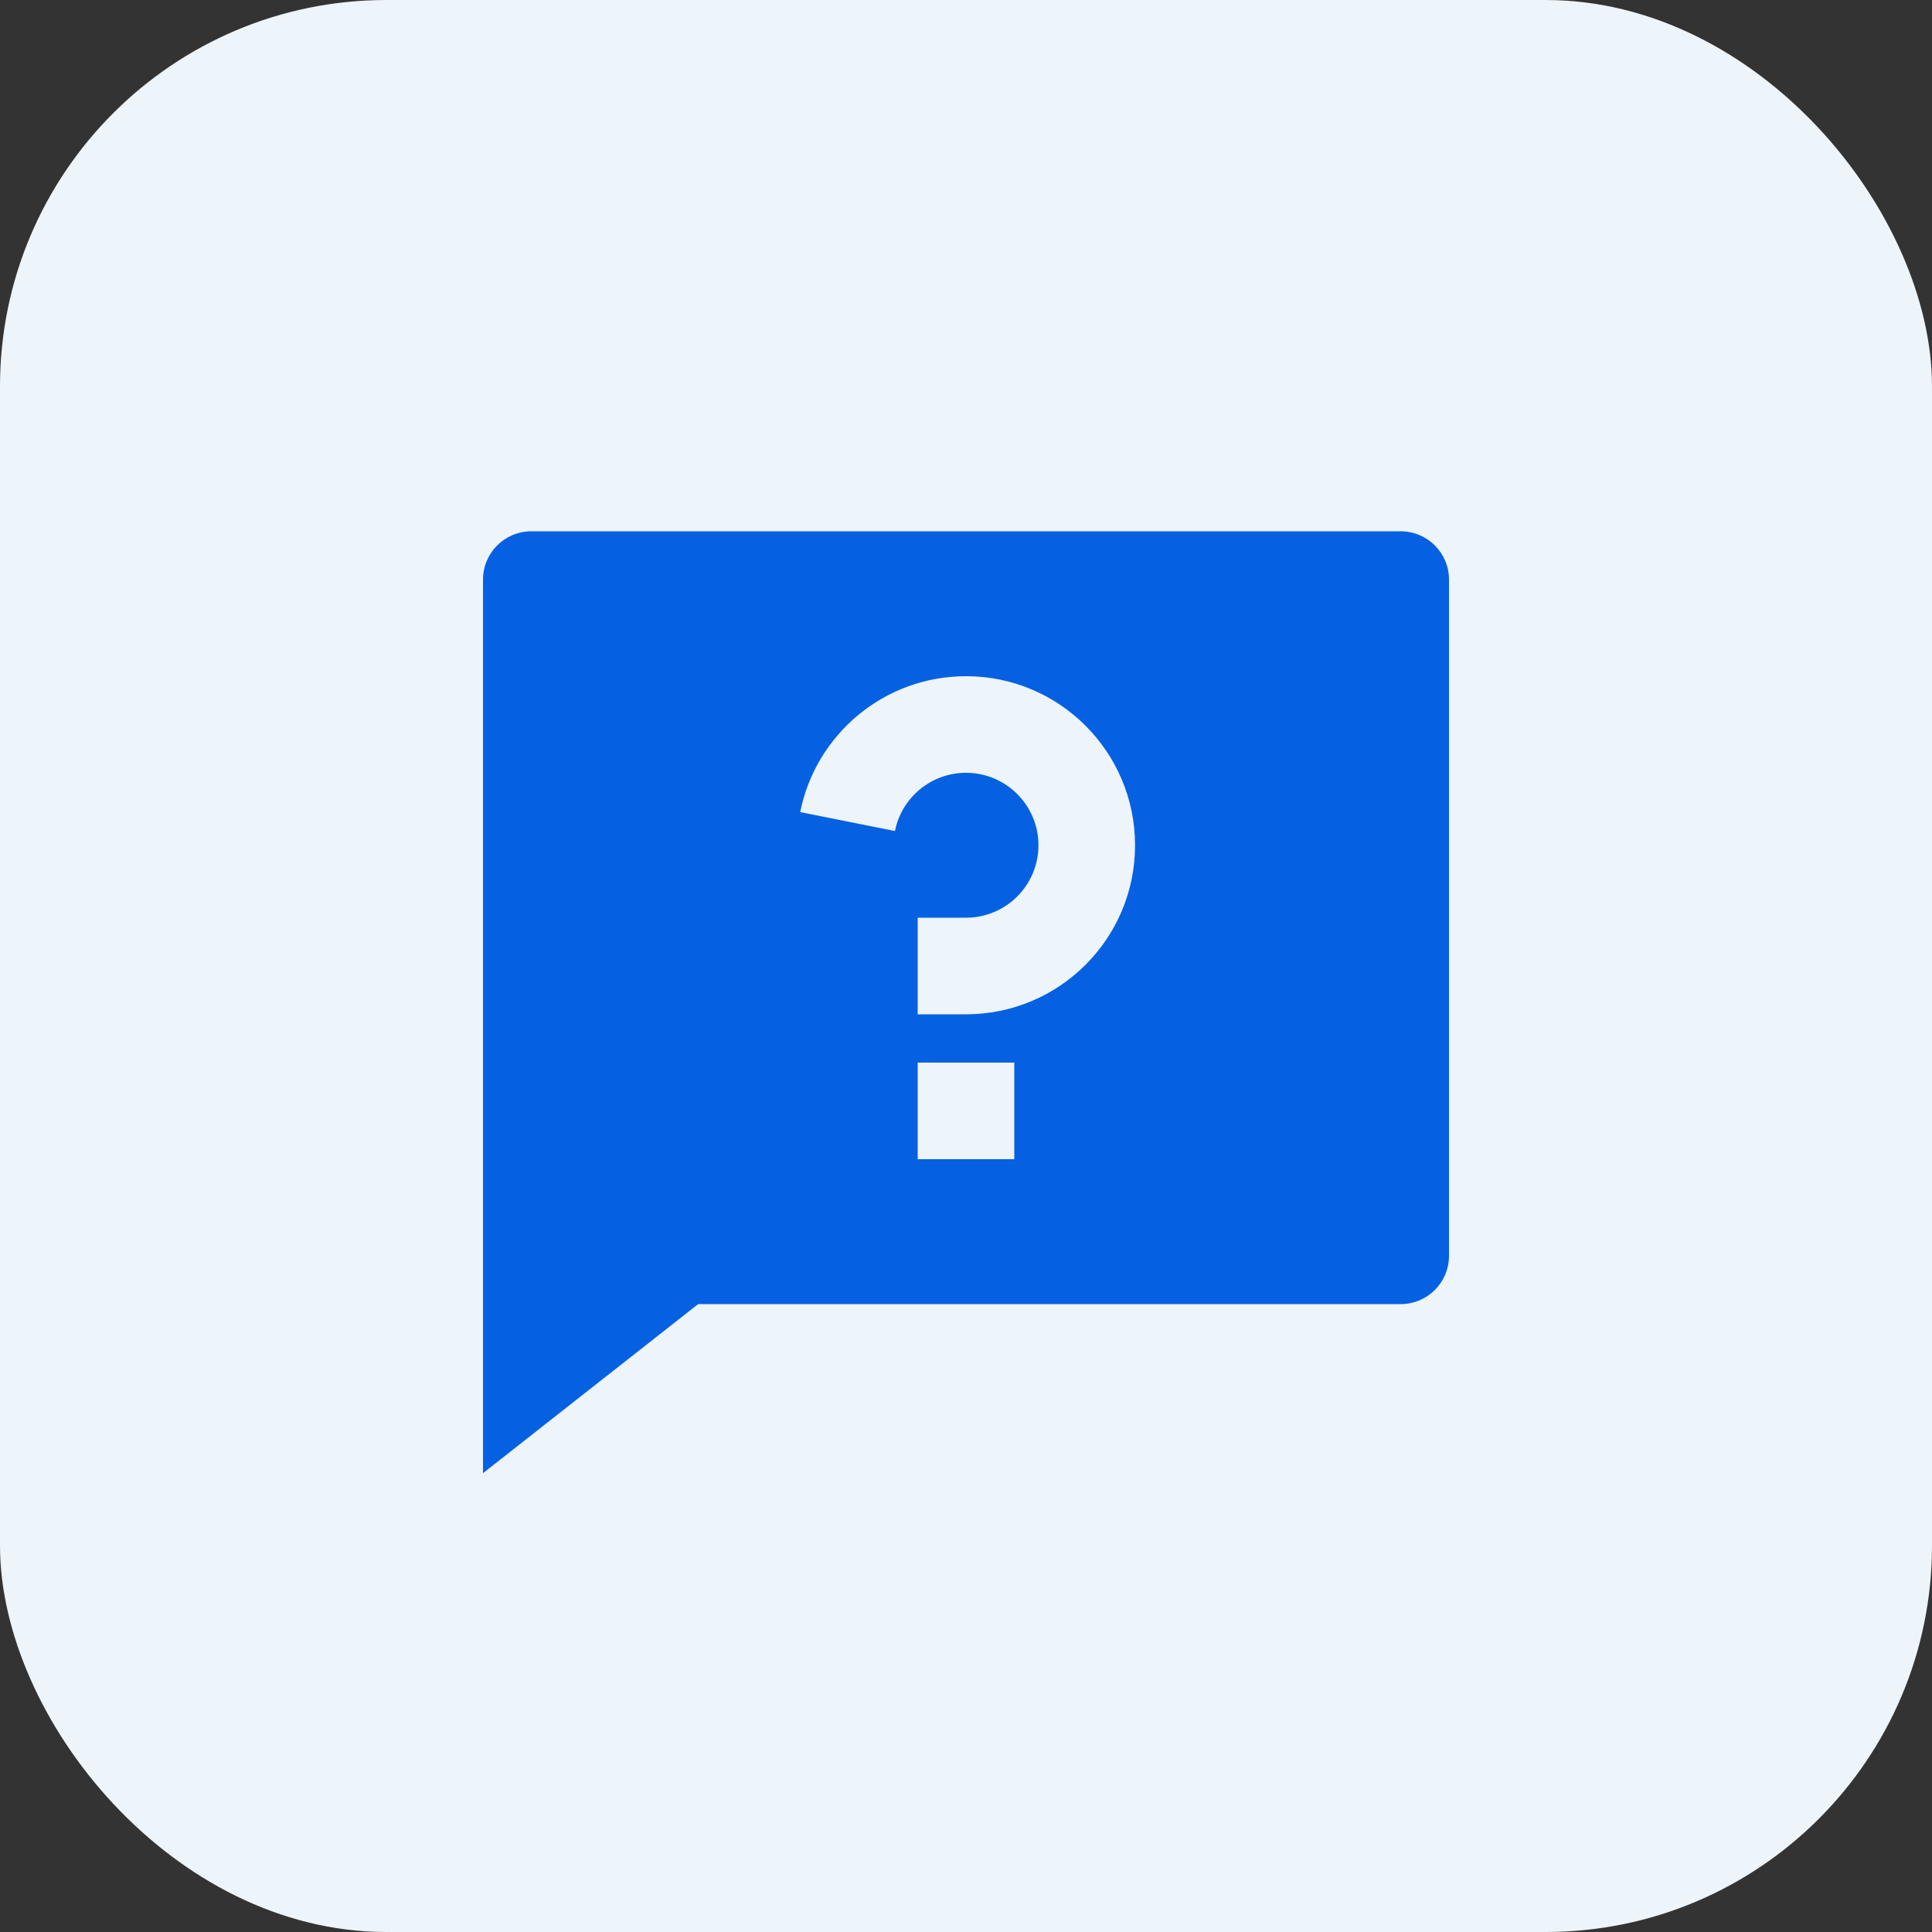
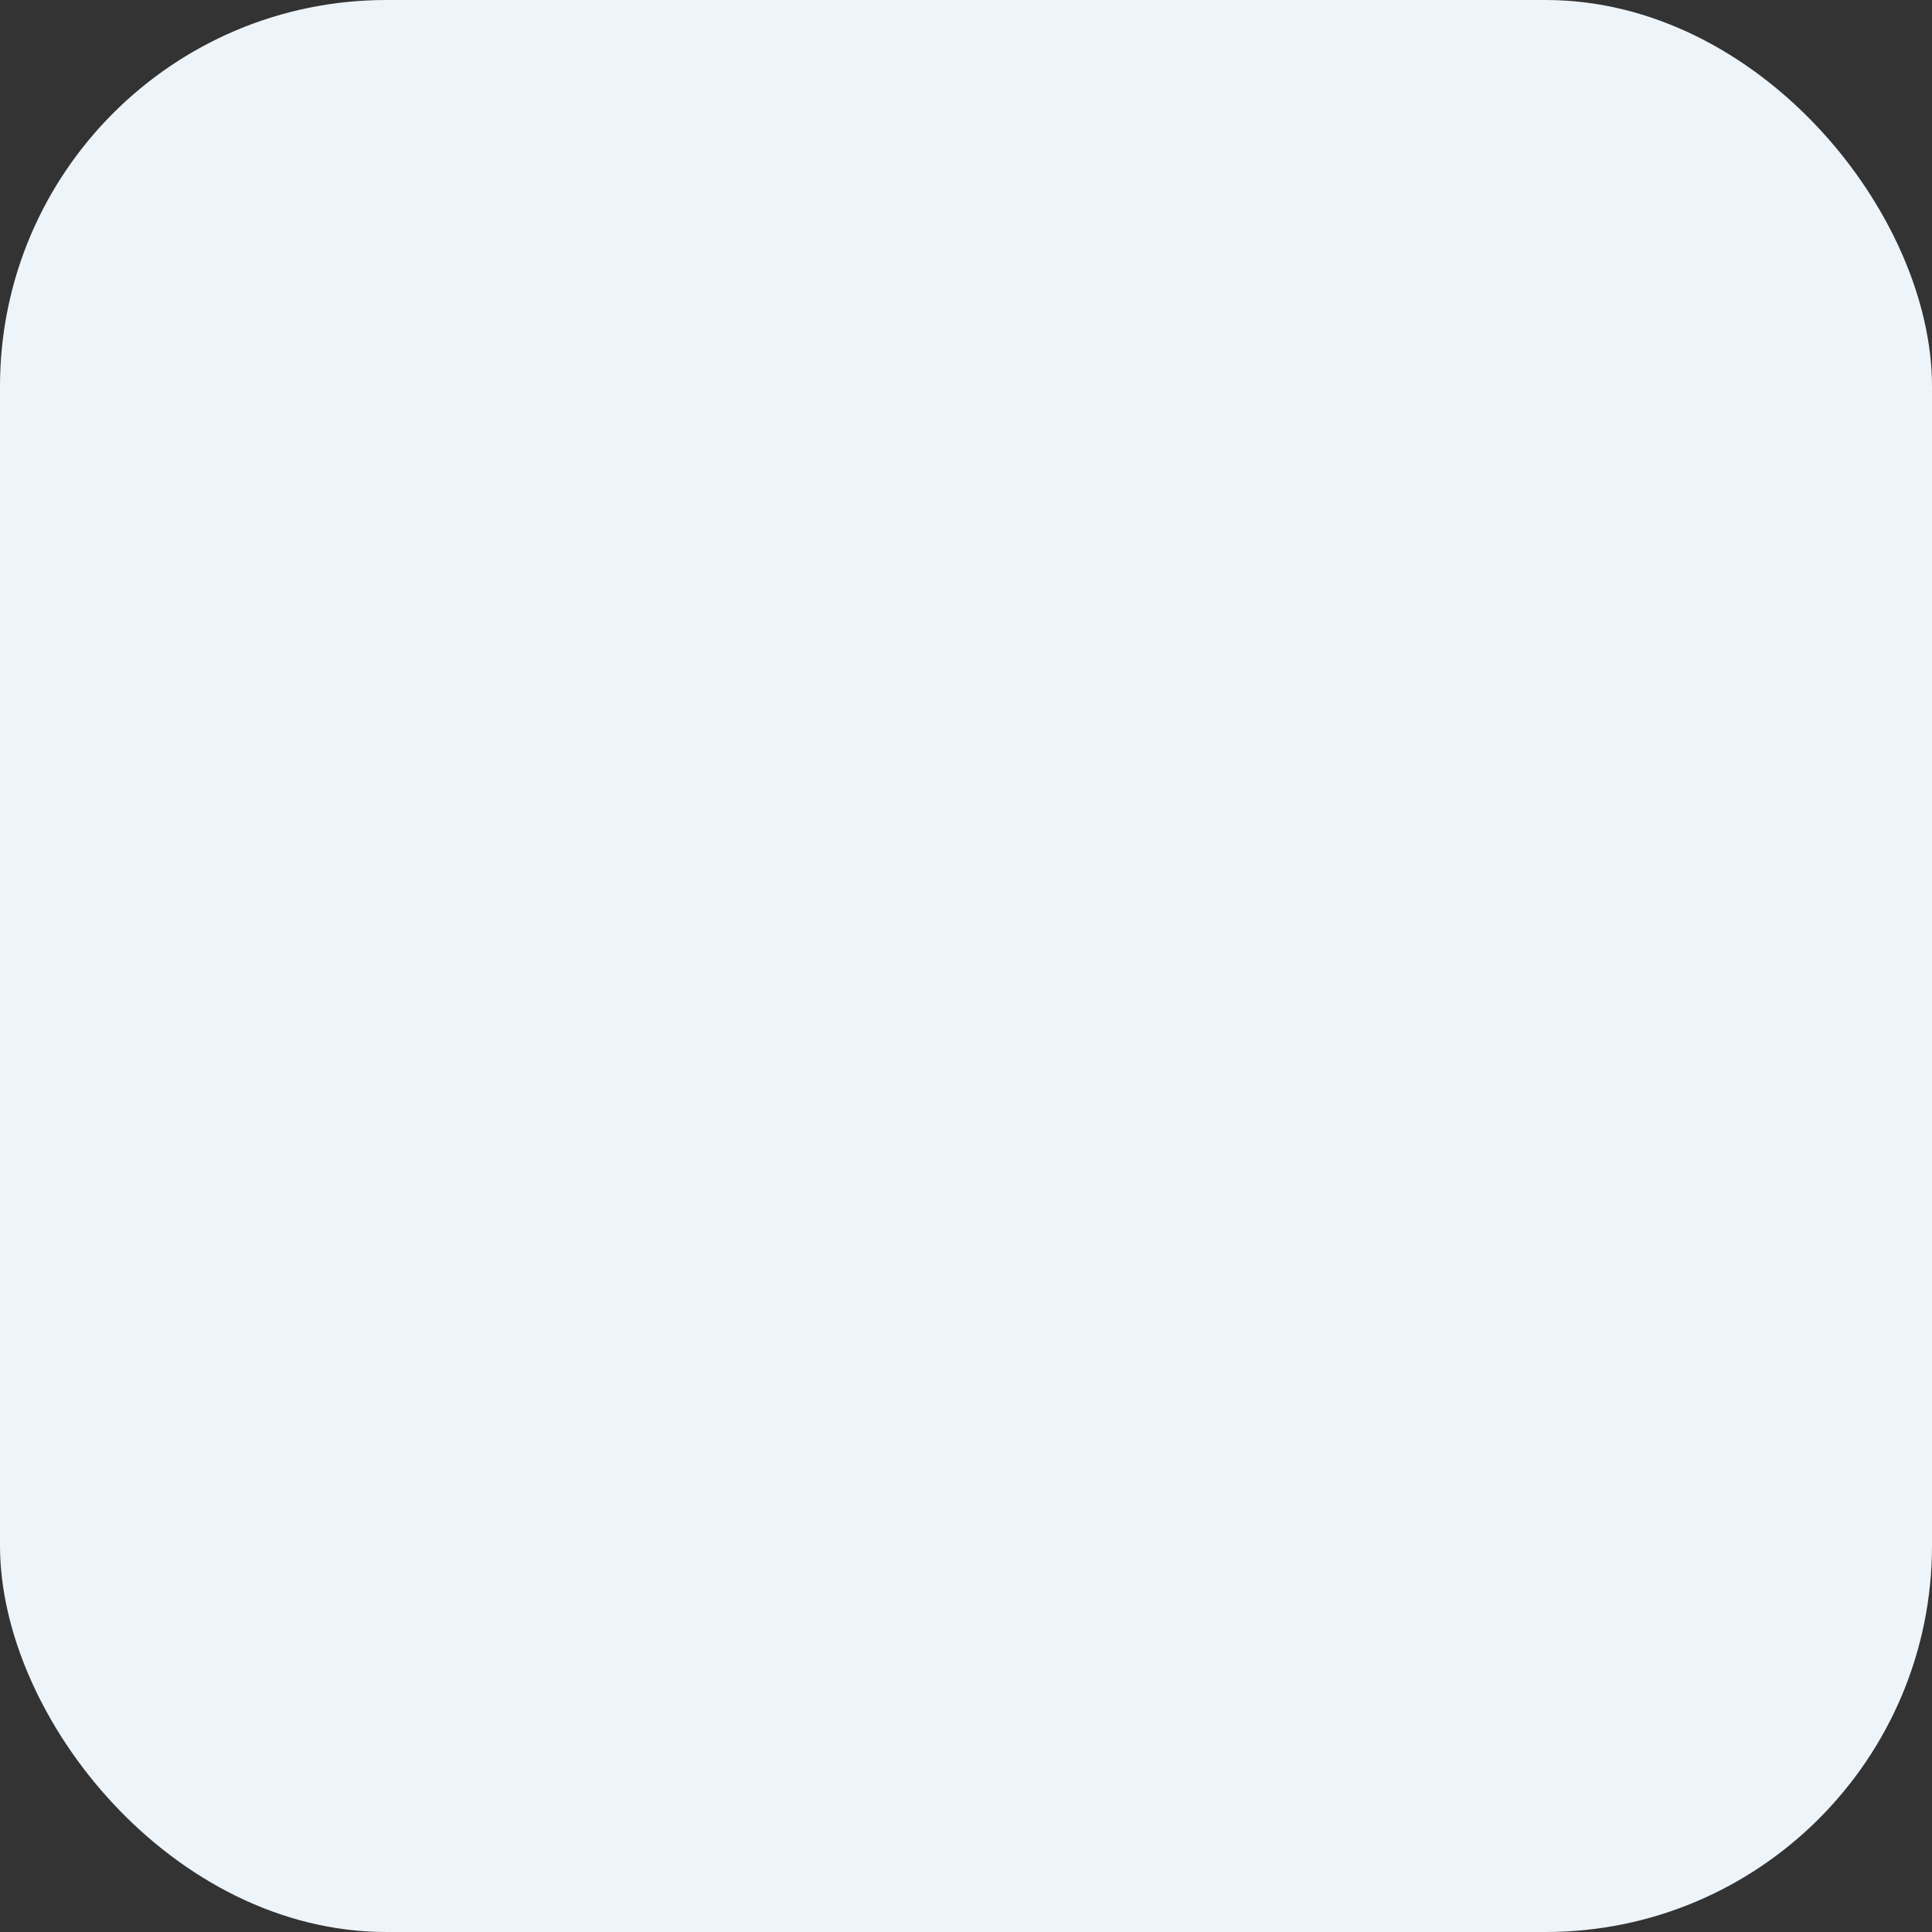
<svg xmlns="http://www.w3.org/2000/svg" width="44" height="44" viewBox="0 0 44 44" fill="none">
  <rect x="0" y="0" width="44" height="44" fill="#333333" stroke="none" />
  <rect width="44" height="44" rx="8.8" fill="#EDF4FA" />
-   <path d="M15.9 29.7L11 33.55V13.2C11 12.593 11.492 12.1 12.1 12.1H31.9C32.508 12.1 33 12.593 33 13.2V28.6C33 29.208 32.508 29.7 31.9 29.7H15.9ZM20.9 24.2V26.4H23.1V24.2H20.9ZM18.224 18.495L20.382 18.926C20.532 18.17 21.2 17.6 22 17.6C22.911 17.6 23.65 18.339 23.65 19.25C23.65 20.161 22.911 20.9 22 20.9H20.9V23.1H22C24.126 23.1 25.85 21.376 25.85 19.25C25.85 17.124 24.126 15.4 22 15.4C20.132 15.4 18.575 16.73 18.224 18.495Z" fill="#0561E2" />
</svg>